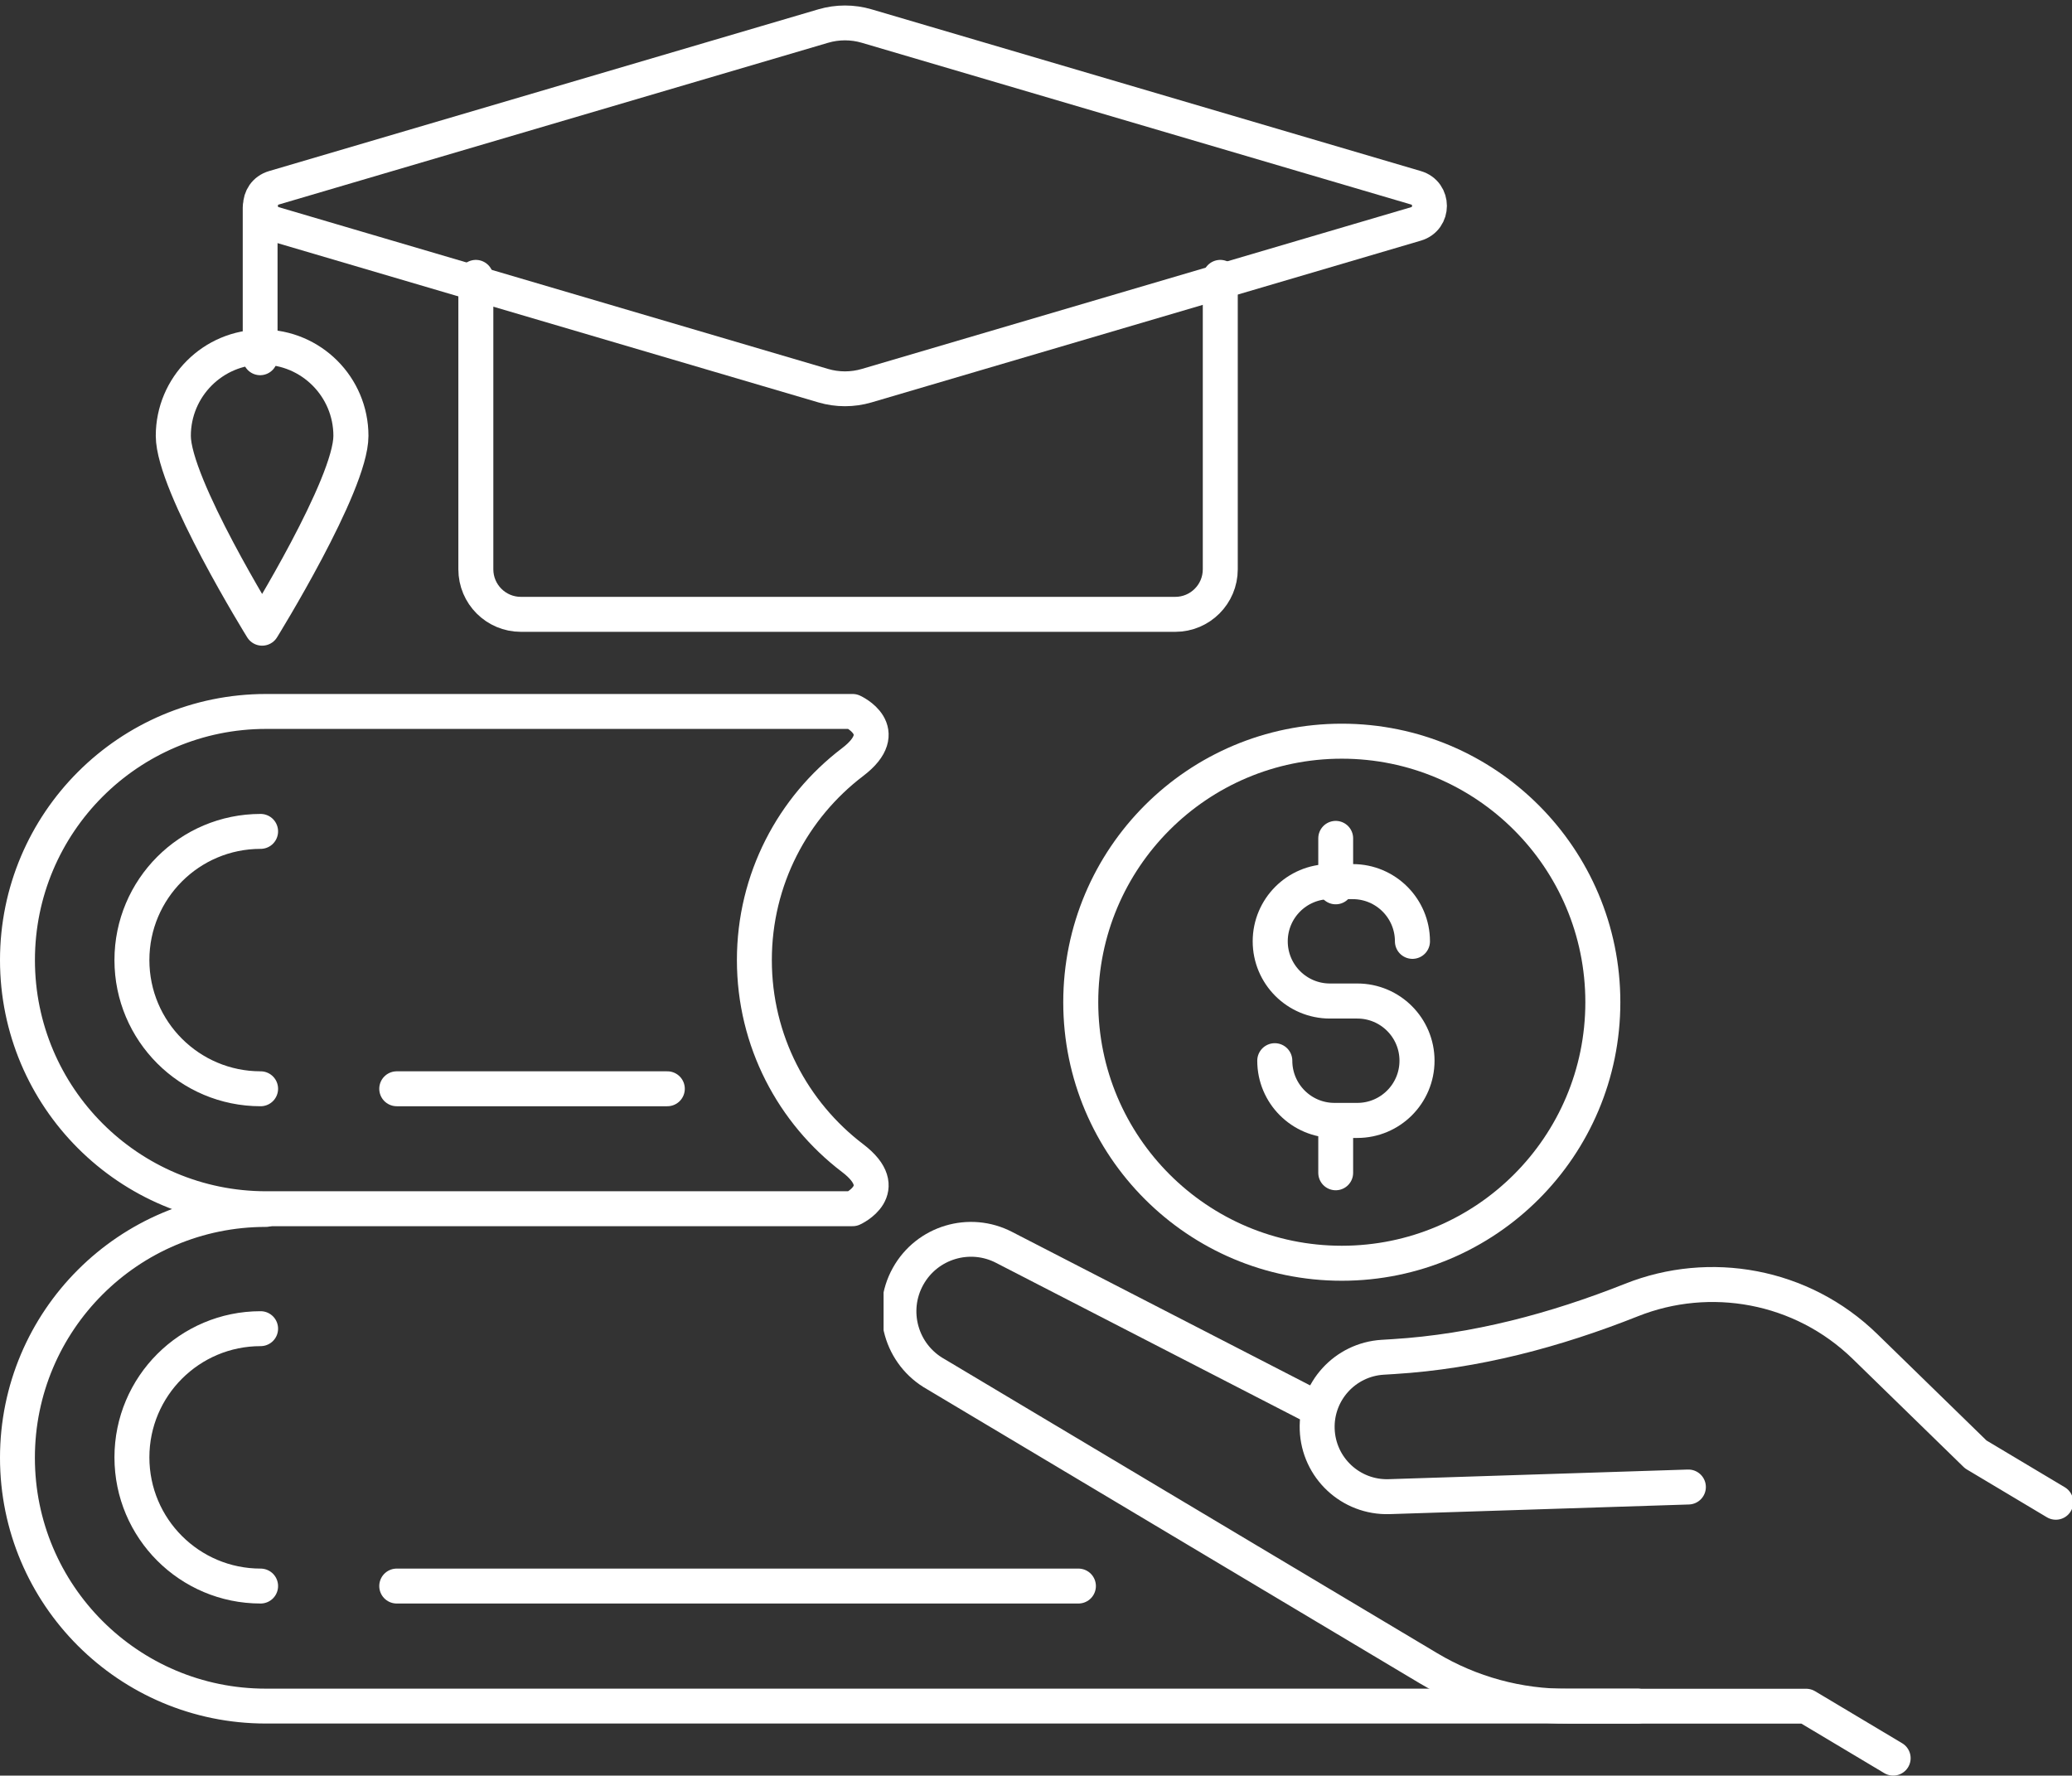
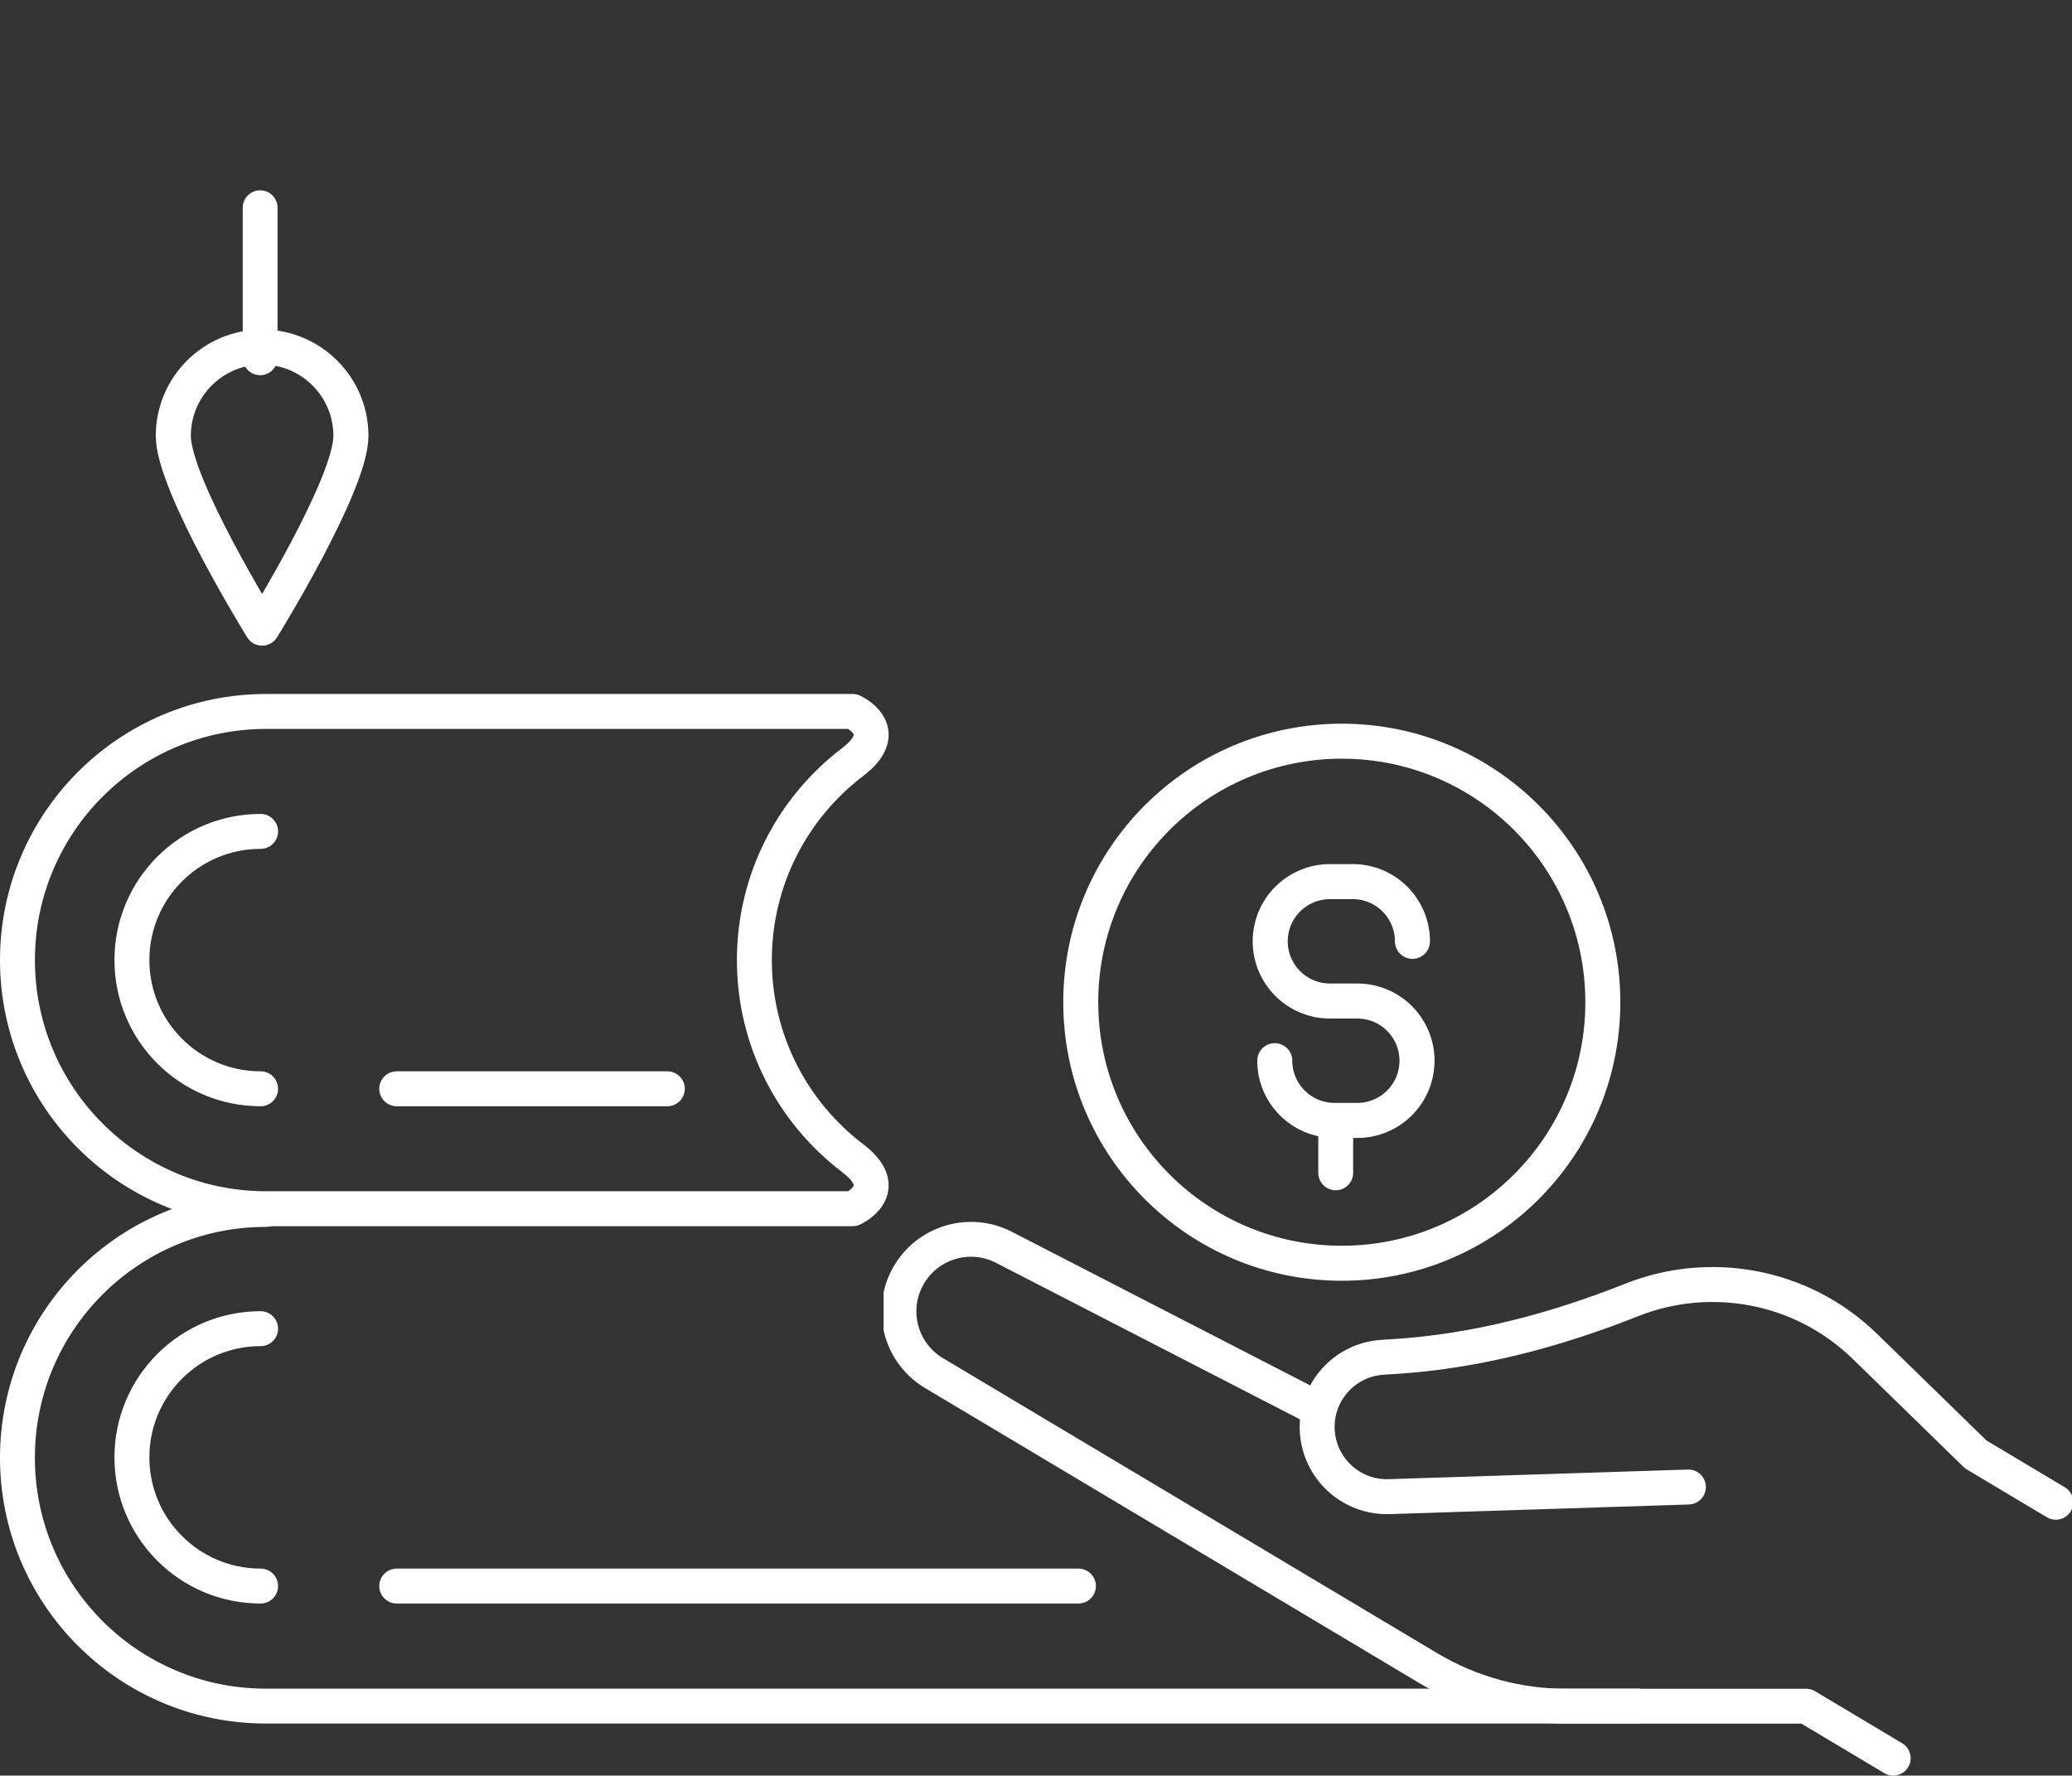
<svg xmlns="http://www.w3.org/2000/svg" height="2492.0" preserveAspectRatio="xMidYMid meet" version="1.0" viewBox="0.0 -1.8 2907.8 2492.0" width="2907.8" zoomAndPan="magnify">
  <rect x="0.0" y="-1.8" width="2907.8" height="2492.0" fill="#333333" stroke="none" />
  <defs>
    <clipPath id="a">
      <path d="M 1822 1776 L 2907.809 1776 L 2907.809 2132 L 1822 2132 Z M 1822 1776" />
    </clipPath>
    <clipPath id="b">
      <path d="M 1240 1711 L 2689 1711 L 2689 2490.199 L 1240 2490.199 Z M 1240 1711" />
    </clipPath>
  </defs>
  <g>
-     <path d="M 13275.307 16299.985 L 13275.307 13124.109 C 13275.307 12853.414 13055.913 12633.989 12785.309 12633.989 L 5666.738 12633.989 C 5396.104 12633.989 5176.71 12853.414 5176.71 13124.109 L 5176.71 16299.985" fill="none" stroke="#fff" stroke-linecap="round" stroke-linejoin="round" stroke-miterlimit="10" stroke-width="380.513" transform="matrix(.129 0 0 -.129 0 2490.2)" />
    <path d="M 2704.331 14739.612 L 2704.331 16300.007" fill="none" stroke="#fff" stroke-linecap="round" stroke-linejoin="round" stroke-miterlimit="10" stroke-width="361.848" transform="matrix(.135 0 0 -.135 0 2490.2)" />
    <path d="M 1977.39 15286.705 C 1977.39 15846.289 2431.02 16300.015 2990.636 16300.015 C 3550.22 16300.015 4003.882 15846.289 4003.882 15286.705 C 4003.882 14727.089 2990.636 13092.911 2990.636 13092.911 C 2990.636 13092.911 1977.39 14727.089 1977.39 15286.705 Z M 1977.39 15286.705" fill="none" stroke="#fff" stroke-linecap="round" stroke-linejoin="round" stroke-miterlimit="10" stroke-width="400.157" transform="matrix(.123 0 0 -.123 0 2490.2)" />
-     <path d="M 2546.151 14757.81 L 7650.736 16261.091 C 7782.795 16300.009 7923.267 16300.009 8055.249 16261.091 L 13159.912 14757.81 C 13327.302 14708.491 13327.302 14471.394 13159.912 14422.101 L 8055.249 12918.794 C 7923.267 12879.902 7782.795 12879.902 7650.736 12918.794 L 2546.151 14422.101 C 2378.761 14471.394 2378.761 14708.491 2546.151 14757.81 Z M 2546.151 14757.81" fill="none" stroke="#fff" stroke-linecap="round" stroke-linejoin="round" stroke-miterlimit="10" stroke-width="323.887" transform="matrix(.151 0 0 -.151 0 2490.2)" />
    <path d="M 9365.273 9639.383 L 5567.578 9639.383" fill="none" stroke="#fff" stroke-linecap="round" stroke-linejoin="round" stroke-miterlimit="10" stroke-width="490.233" transform="matrix(.1 0 0 -.1 0 2490.2)" />
    <path d="M 3657.383 13251.609 C 2659.922 13251.609 1851.328 12443.016 1851.328 11445.516 C 1851.328 10448.016 2659.922 9639.383 3657.383 9639.383" fill="none" stroke="#fff" stroke-linecap="round" stroke-linejoin="round" stroke-miterlimit="10" stroke-width="490.233" transform="matrix(.1 0 0 -.1 0 2490.2)" />
    <path d="M 3734.688 7955.906 L 11965.703 7955.906 C 11965.703 7955.906 12551.484 8220.594 11965.391 8666.492 C 11127.617 9303.914 10586.719 10311.492 10586.719 11445.516 C 10586.719 12579.383 11127.617 13587 11965.391 14224.383 C 12551.484 14670.281 11965.703 14935.008 11965.703 14935.008 L 3734.688 14935.008 C 1807.461 14935.008 245.117 13372.703 245.117 11445.516 C 245.117 9518.211 1807.461 7955.906 3734.688 7955.906 Z M 3734.688 7955.906" fill="none" stroke="#fff" stroke-linecap="round" stroke-linejoin="round" stroke-miterlimit="10" stroke-width="490.233" transform="matrix(.1 0 0 -.1 0 2490.2)" />
    <path d="M 15134.414 2660.203 L 5567.578 2660.203" fill="none" stroke="#fff" stroke-linecap="round" stroke-linejoin="round" stroke-miterlimit="10" stroke-width="490.233" transform="matrix(.1 0 0 -.1 0 2490.2)" />
    <path d="M 3657.383 6272.508 C 2659.922 6272.508 1851.328 5463.797 1851.328 4466.297 C 1851.328 3468.914 2659.922 2660.203 3657.383 2660.203" fill="none" stroke="#fff" stroke-linecap="round" stroke-linejoin="round" stroke-miterlimit="10" stroke-width="490.233" transform="matrix(.1 0 0 -.1 0 2490.2)" />
    <path d="M 2645.244 5635.093 C 1280.207 5635.093 173.614 4528.528 173.614 3163.436 C 173.614 1798.427 1280.207 691.862 2645.244 691.862 L 16300.006 691.862" fill="none" stroke="#fff" stroke-linecap="round" stroke-linejoin="round" stroke-miterlimit="10" stroke-width="347.227" transform="matrix(.141 0 0 -.141 0 2490.2)" />
    <path d="M 16299.987 7865.322 C 16299.987 6399.192 15111.498 5210.618 13645.311 5210.618 C 12179.208 5210.618 10990.606 6399.192 10990.606 7865.322 C 10990.606 9331.425 12179.208 10519.999 13645.311 10519.999 C 15111.498 10519.999 16299.987 9331.425 16299.987 7865.322 Z M 16299.987 7865.322" fill="none" stroke="#fff" stroke-linecap="round" stroke-linejoin="round" stroke-miterlimit="10" stroke-width="355.987" transform="matrix(.138 0 0 -.138 0 2490.2)" />
    <path d="M 16247.495 9597.338 C 16247.495 9976.6 15939.991 10284.104 15560.793 10284.104 L 15298.215 10284.104 C 14918.985 10284.104 14611.514 9976.6 14611.514 9597.338 C 14611.514 9218.109 14918.985 8910.605 15298.215 8910.605 L 15613.206 8910.605 C 15992.5 8910.605 16300.004 8603.166 16300.004 8223.839 C 16300.004 7844.578 15992.5 7537.074 15613.206 7537.074 L 15350.692 7537.074 C 14971.495 7537.074 14663.991 7844.578 14663.991 8223.839" fill="none" stroke="#fff" stroke-linecap="round" stroke-linejoin="round" stroke-miterlimit="10" stroke-width="403.297" transform="matrix(.122 0 0 -.122 0 2490.2)" />
-     <path d="M 16300.002 11438.616 L 16300.002 10845.9" fill="none" stroke="#fff" stroke-linecap="round" stroke-linejoin="round" stroke-miterlimit="10" stroke-width="425.327" transform="matrix(.115 0 0 -.115 0 2490.2)" />
    <path d="M 16300.002 7948.815 L 16300.002 7356.134" fill="none" stroke="#fff" stroke-linecap="round" stroke-linejoin="round" stroke-miterlimit="10" stroke-width="425.327" transform="matrix(.115 0 0 -.115 0 2490.2)" />
    <g clip-path="url(#a)">
      <path d="M 13386.705 2288.229 L 11014.411 2211.843 C 10709.4 2201.994 10454.097 2440.911 10443.608 2745.856 C 10433.295 3045.413 10663.401 3298.683 10962.604 3317.056 L 11048.794 3322.378 C 11699.405 3362.393 12331.4 3530.975 12937.205 3771.57 C 13554.404 4016.758 14283.609 3893.358 14787.898 3401.745 L 15665.191 2546.623 L 16299.991 2167.457" fill="none" stroke="#fff" stroke-linecap="round" stroke-linejoin="round" stroke-miterlimit="10" stroke-width="277.142" transform="matrix(.177 0 0 -.177 0 2490.2)" />
    </g>
    <g clip-path="url(#b)">
      <path d="M 11329.299 3165.501 L 8646.499 4547.142 C 8348.692 4702.392 7981.351 4592.247 7818.093 4298.718 C 7651.896 3999.931 7758.981 3623.028 8057.41 3456.162 L 12298.708 924.309 C 12660.91 707.987 13075.412 595.022 13497.395 597.723 L 15550.399 597.723 L 16299.996 149.972" fill="none" stroke="#fff" stroke-linecap="round" stroke-linejoin="round" stroke-miterlimit="10" stroke-width="299.982" transform="matrix(.163 0 0 -.163 0 2490.2)" />
    </g>
  </g>
</svg>